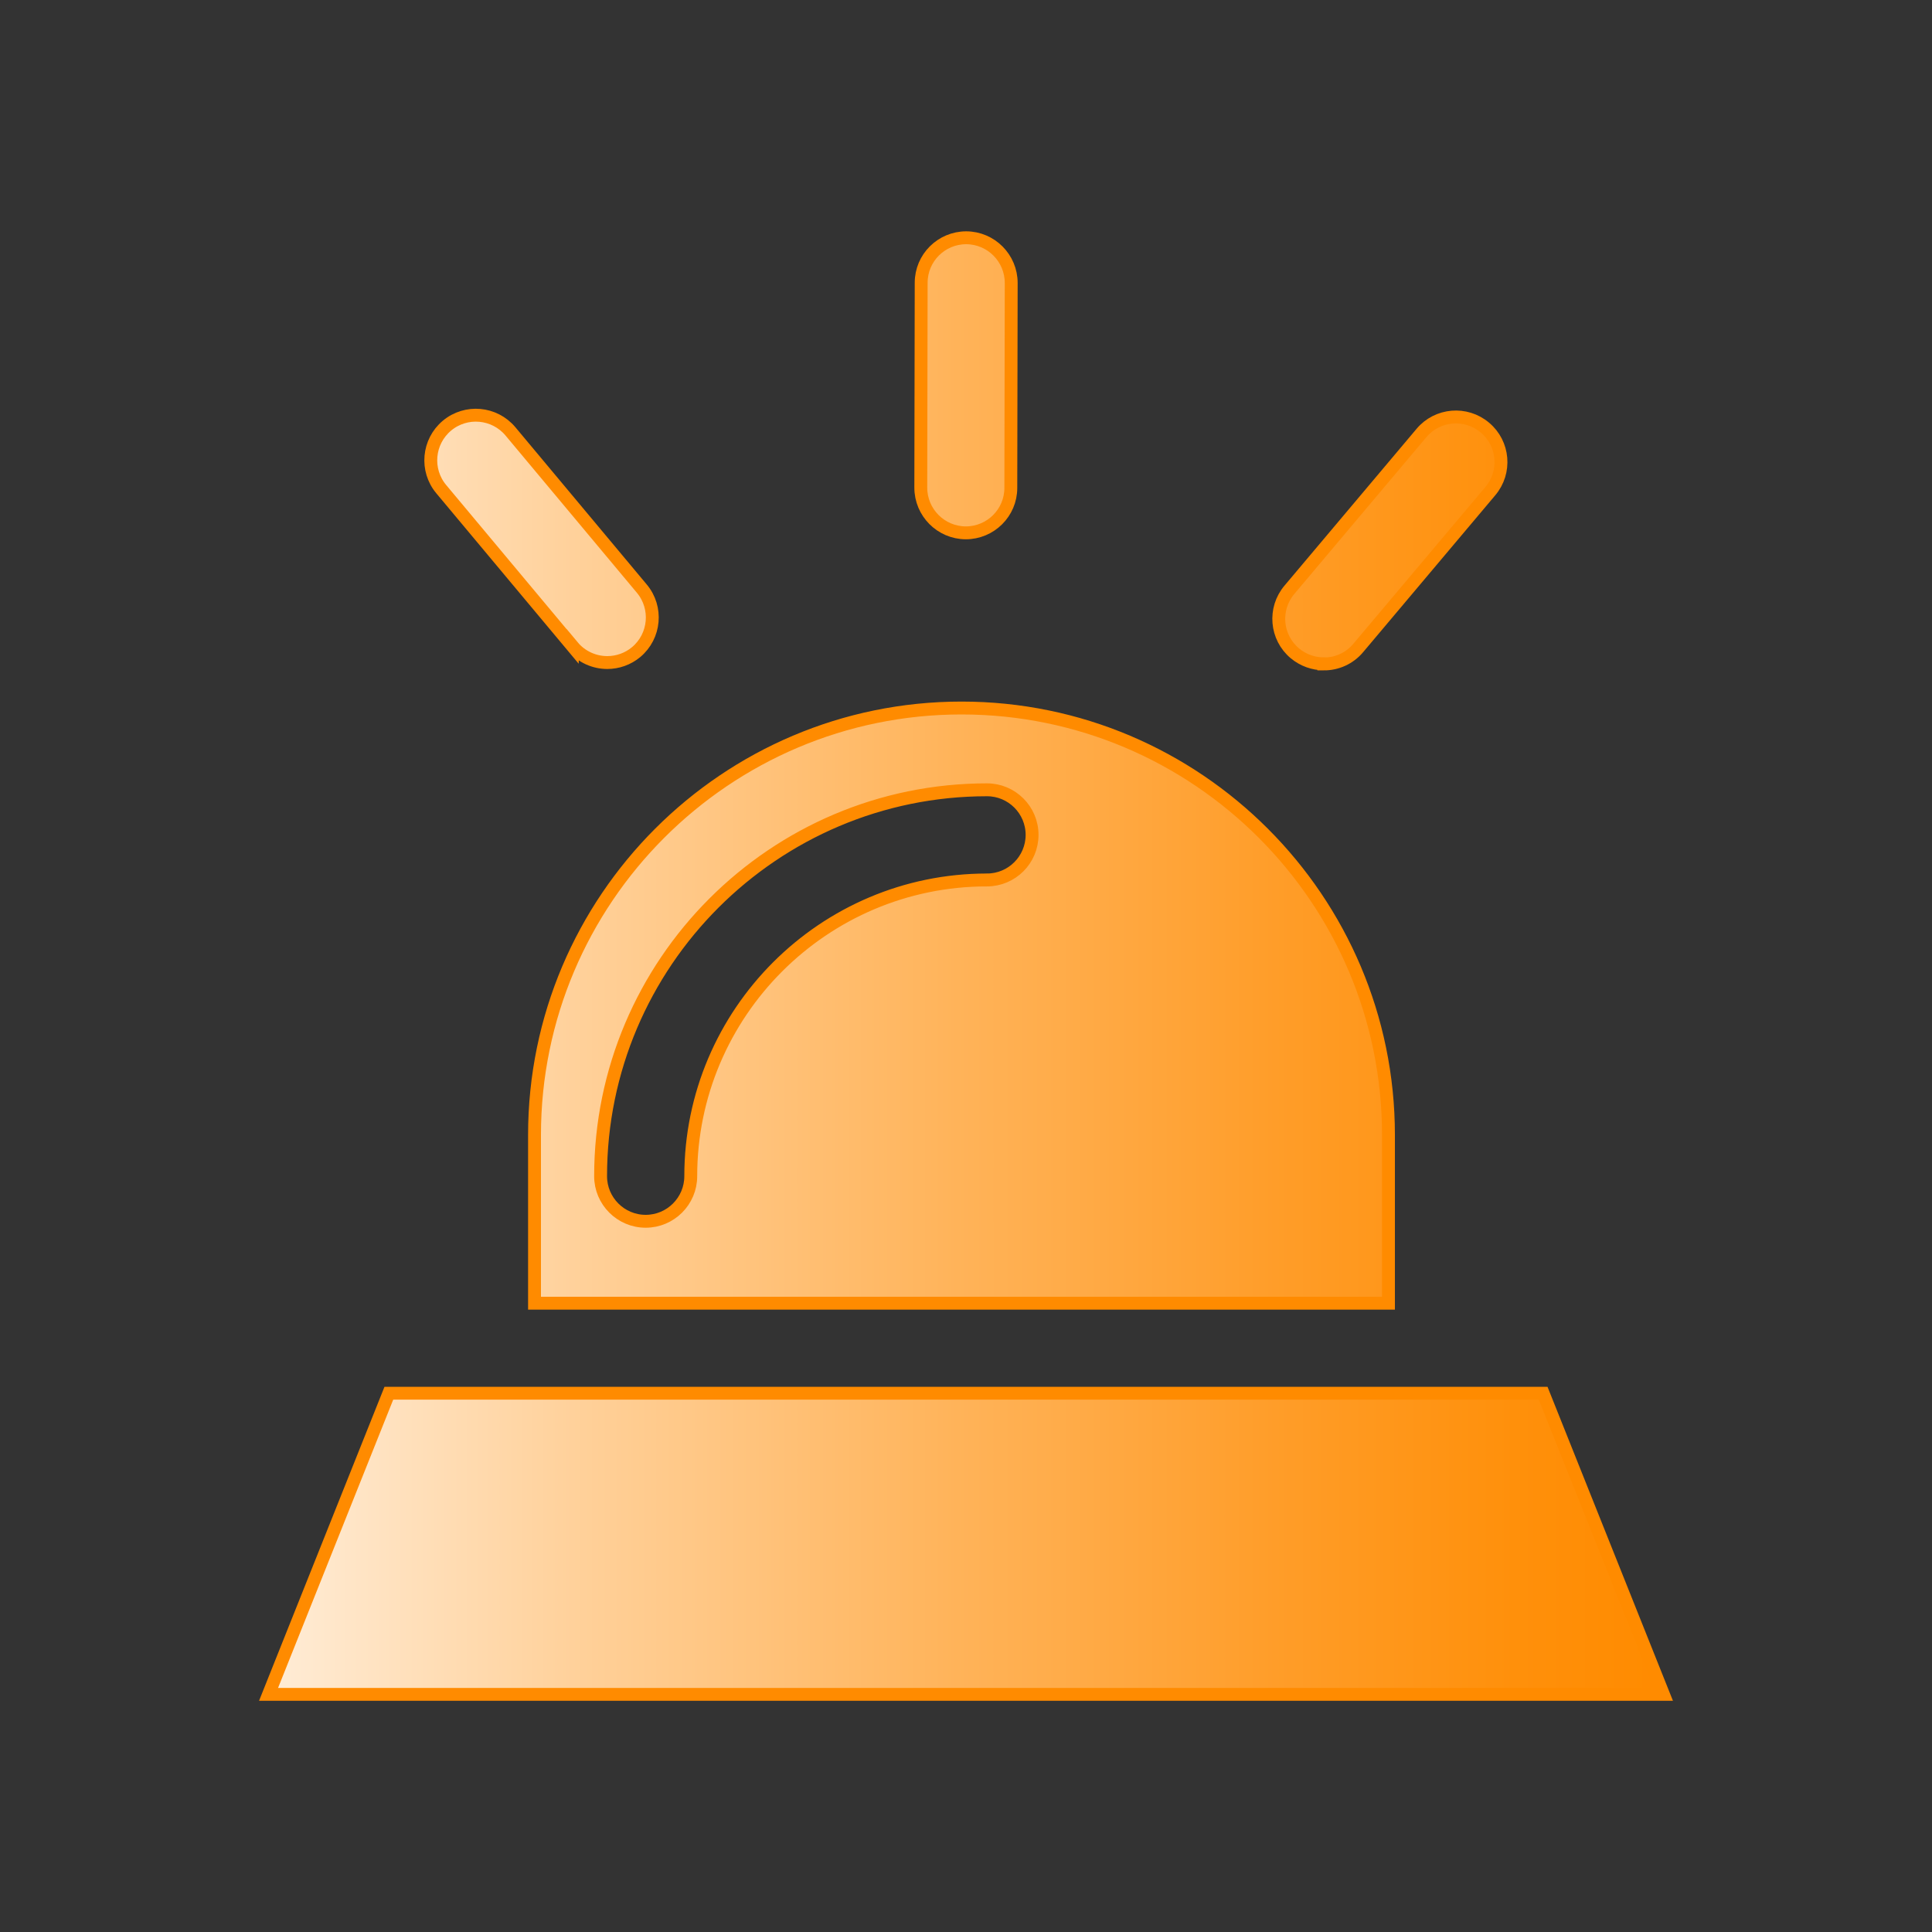
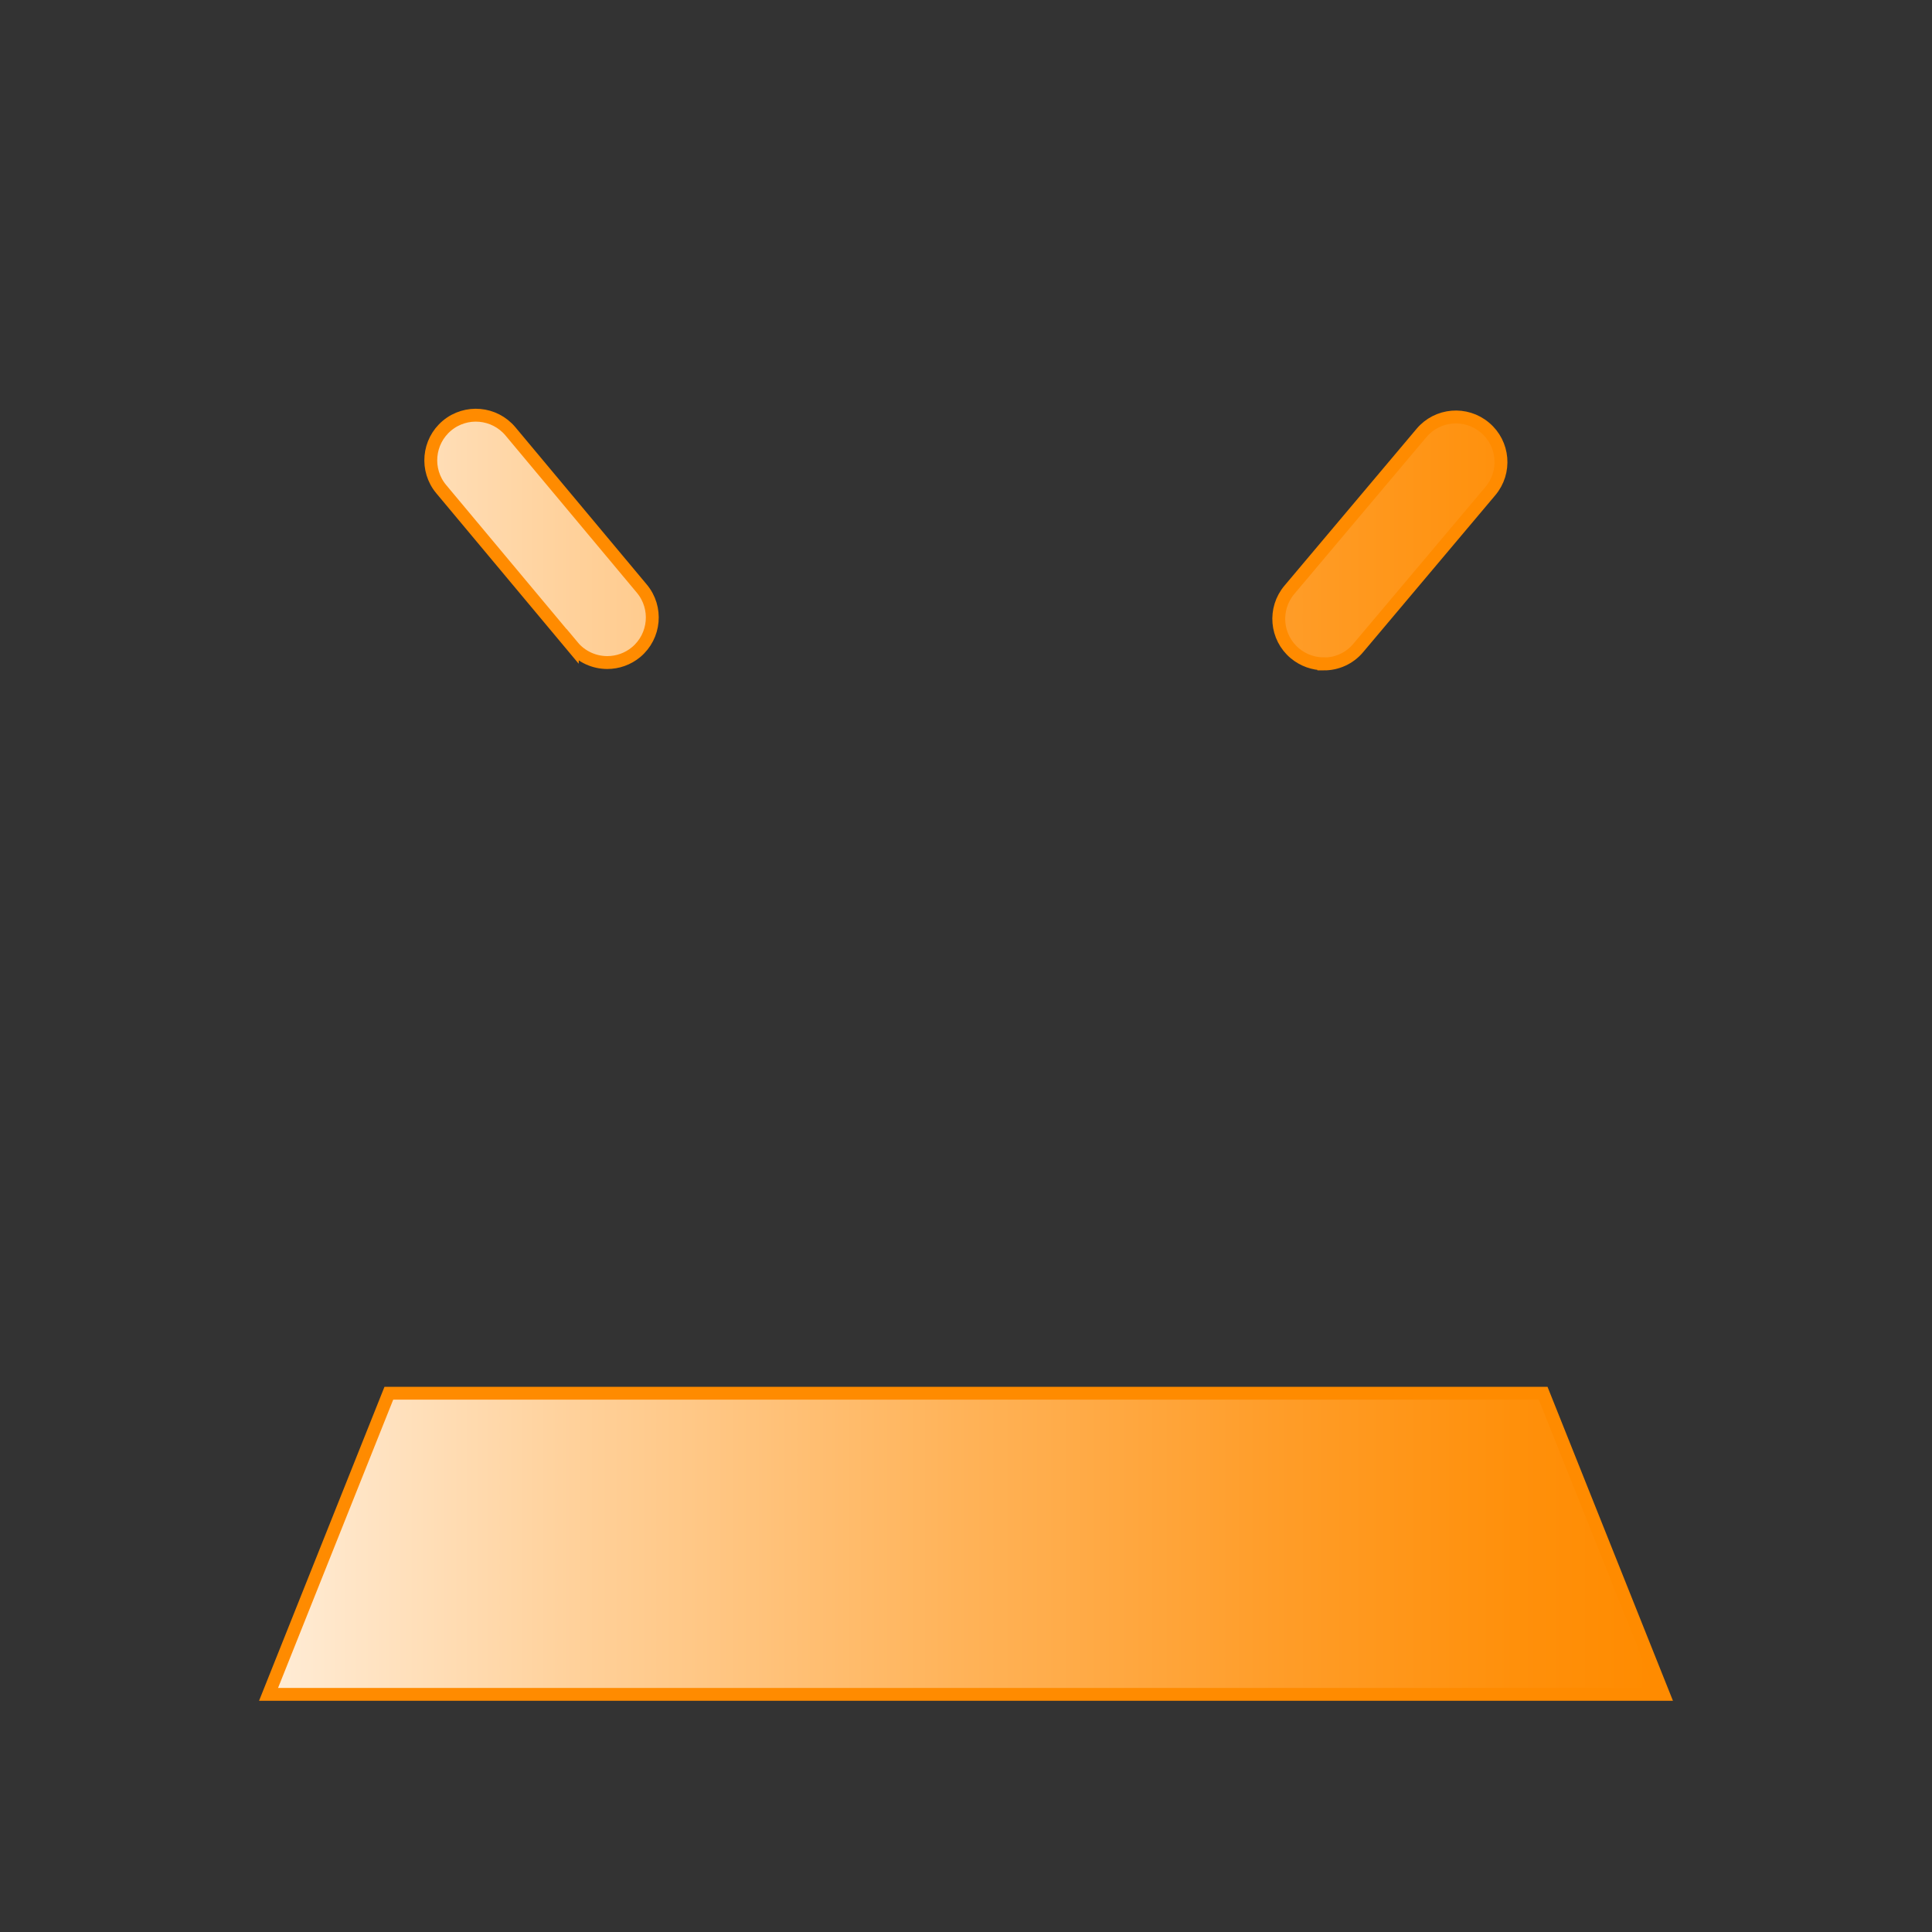
<svg xmlns="http://www.w3.org/2000/svg" xmlns:xlink="http://www.w3.org/1999/xlink" id="Calque_1" data-name="Calque 1" viewBox="0 0 150 150">
  <rect x="0" y="0" width="150" height="150" fill="#333333" stroke="none" />
  <defs>
    <style>
      .cls-1 {
        fill: url(#Dégradé_sans_nom_8-2);
      }

      .cls-1, .cls-2, .cls-3, .cls-4, .cls-5 {
        stroke: #ff8b00;
        stroke-miterlimit: 10;
      }

      .cls-2 {
        fill: url(#Dégradé_sans_nom_8-5);
      }

      .cls-3 {
        fill: url(#Dégradé_sans_nom_8);
      }

      .cls-4 {
        fill: url(#Dégradé_sans_nom_8-3);
      }

      .cls-5 {
        fill: url(#Dégradé_sans_nom_8-4);
      }
    </style>
    <linearGradient id="Dégradé_sans_nom_8" data-name="Dégradé sans nom 8" x1="128.6" y1="41.97" x2="5.25" y2="41.97" gradientUnits="userSpaceOnUse">
      <stop offset="0" stop-color="#ff8b00" />
      <stop offset=".09" stop-color="#ff900b" />
      <stop offset=".24" stop-color="#ff9d29" />
      <stop offset=".44" stop-color="#ffb359" />
      <stop offset=".69" stop-color="#ffd29d" />
      <stop offset=".96" stop-color="#fff9f2" />
      <stop offset="1" stop-color="#fff" />
    </linearGradient>
    <linearGradient id="Dégradé_sans_nom_8-2" data-name="Dégradé sans nom 8" x1="128.6" y1="29.91" x2="5.25" y2="29.91" xlink:href="#Dégradé_sans_nom_8" />
    <linearGradient id="Dégradé_sans_nom_8-3" data-name="Dégradé sans nom 8" x1="128.6" y1="41.83" x2="5.25" y2="41.83" xlink:href="#Dégradé_sans_nom_8" />
    <linearGradient id="Dégradé_sans_nom_8-4" data-name="Dégradé sans nom 8" x1="128.6" y1="78.07" x2="5.25" y2="78.07" xlink:href="#Dégradé_sans_nom_8" />
    <linearGradient id="Dégradé_sans_nom_8-5" data-name="Dégradé sans nom 8" x1="128.6" y1="119.86" x2="5.25" y2="119.86" xlink:href="#Dégradé_sans_nom_8" />
  </defs>
  <path class="cls-3" d="M102.78,51.55c1,0,1.99-.42,2.68-1.25l10.25-12.17c1.25-1.48,1.06-3.69-.42-4.93-1.48-1.25-3.69-1.06-4.93.42l-10.25,12.17c-1.25,1.48-1.06,3.69.42,4.93.66.55,1.46.82,2.25.82Z" />
-   <path class="cls-1" d="M74.98,41.37h0c1.93,0,3.5-1.56,3.5-3.49l.03-15.91c0-1.93-1.56-3.5-3.49-3.51h0c-1.93,0-3.5,1.56-3.5,3.49l-.03,15.91c0,1.93,1.56,3.5,3.49,3.51Z" />
  <path class="cls-4" d="M44.46,50.18c.69.83,1.69,1.26,2.69,1.26.79,0,1.59-.27,2.24-.81,1.48-1.24,1.68-3.45.44-4.93l-10.2-12.21c-1.24-1.48-3.45-1.68-4.93-.44-1.48,1.24-1.68,3.45-.44,4.93l10.2,12.21Z" />
  <g>
-     <path class="cls-5" d="M107.8,88.12c0-18.28-14.87-33.15-33.15-33.15s-33.15,14.87-33.15,33.15v13.06h66.3v-13.06ZM76.63,68.32c-12.68,0-23,10.32-23,23,0,1.93-1.57,3.5-3.5,3.5s-3.5-1.57-3.5-3.5c0-16.54,13.46-30,30-30,1.93,0,3.5,1.57,3.5,3.5s-1.57,3.5-3.5,3.5Z" />
    <polygon class="cls-2" points="111.3 108.17 38 108.17 30.19 108.17 20.85 131.55 129.15 131.55 119.81 108.17 111.3 108.17" />
  </g>
</svg>